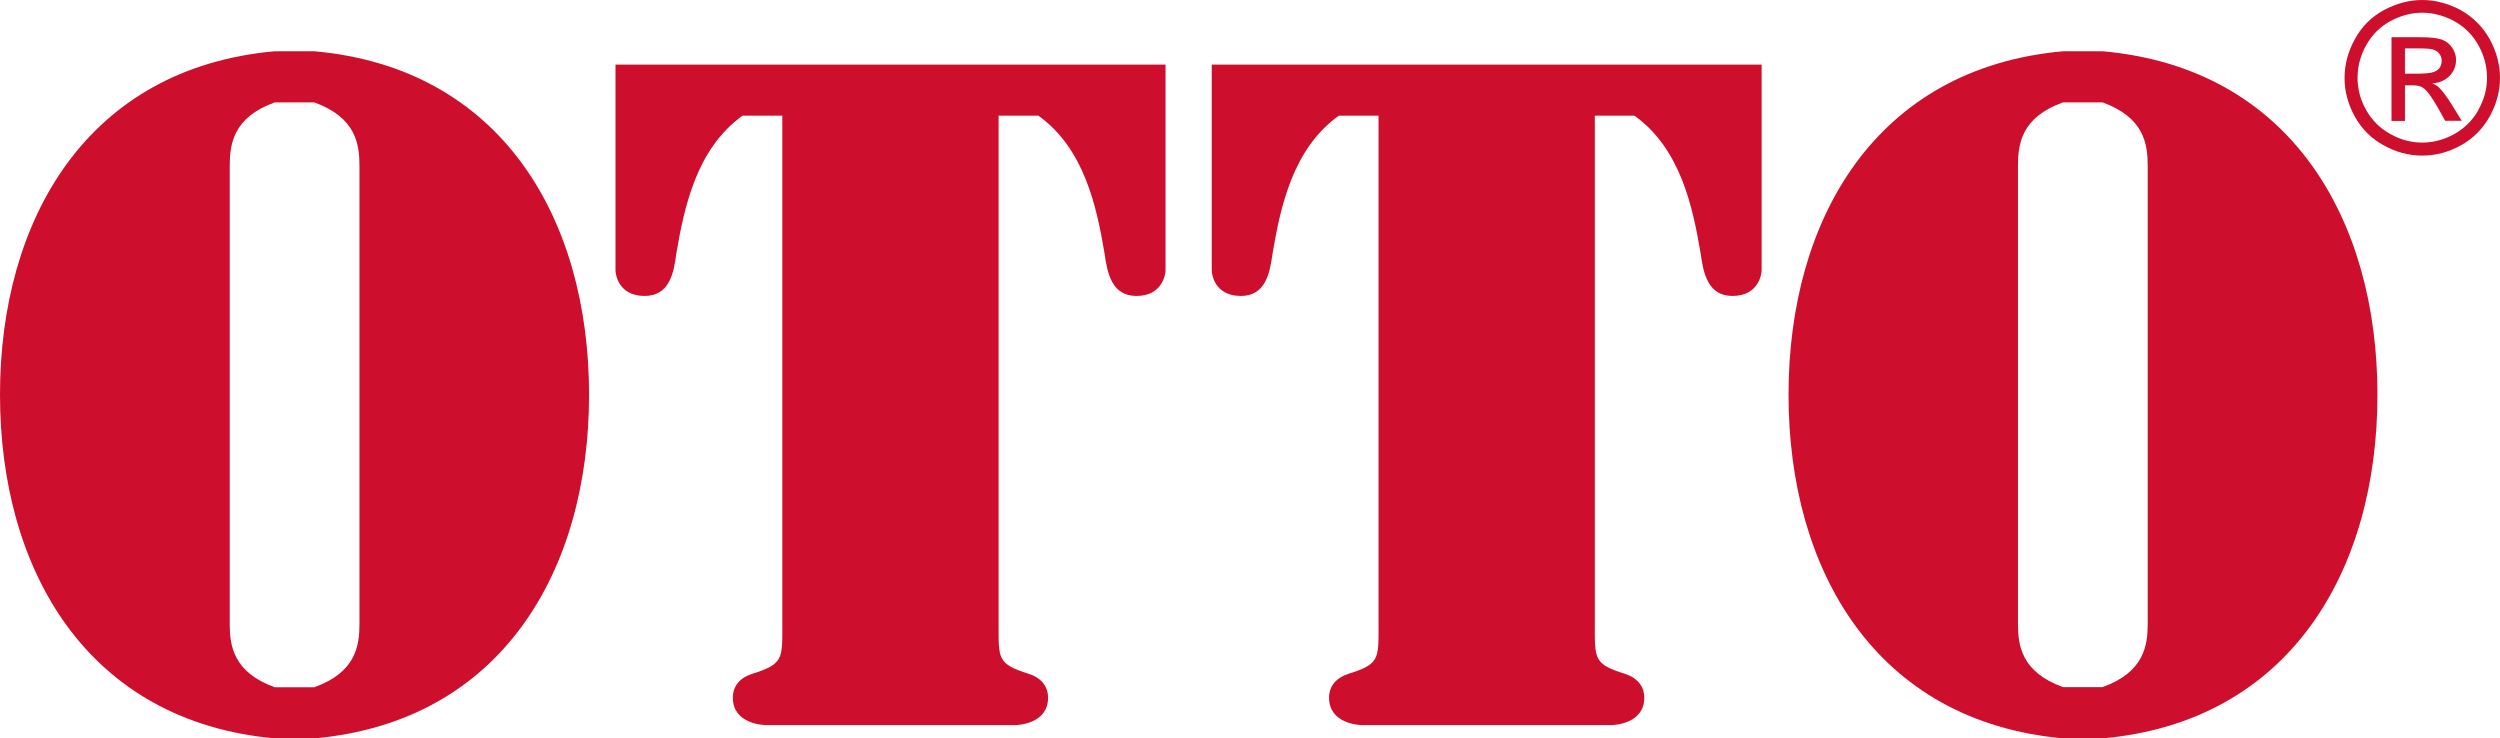
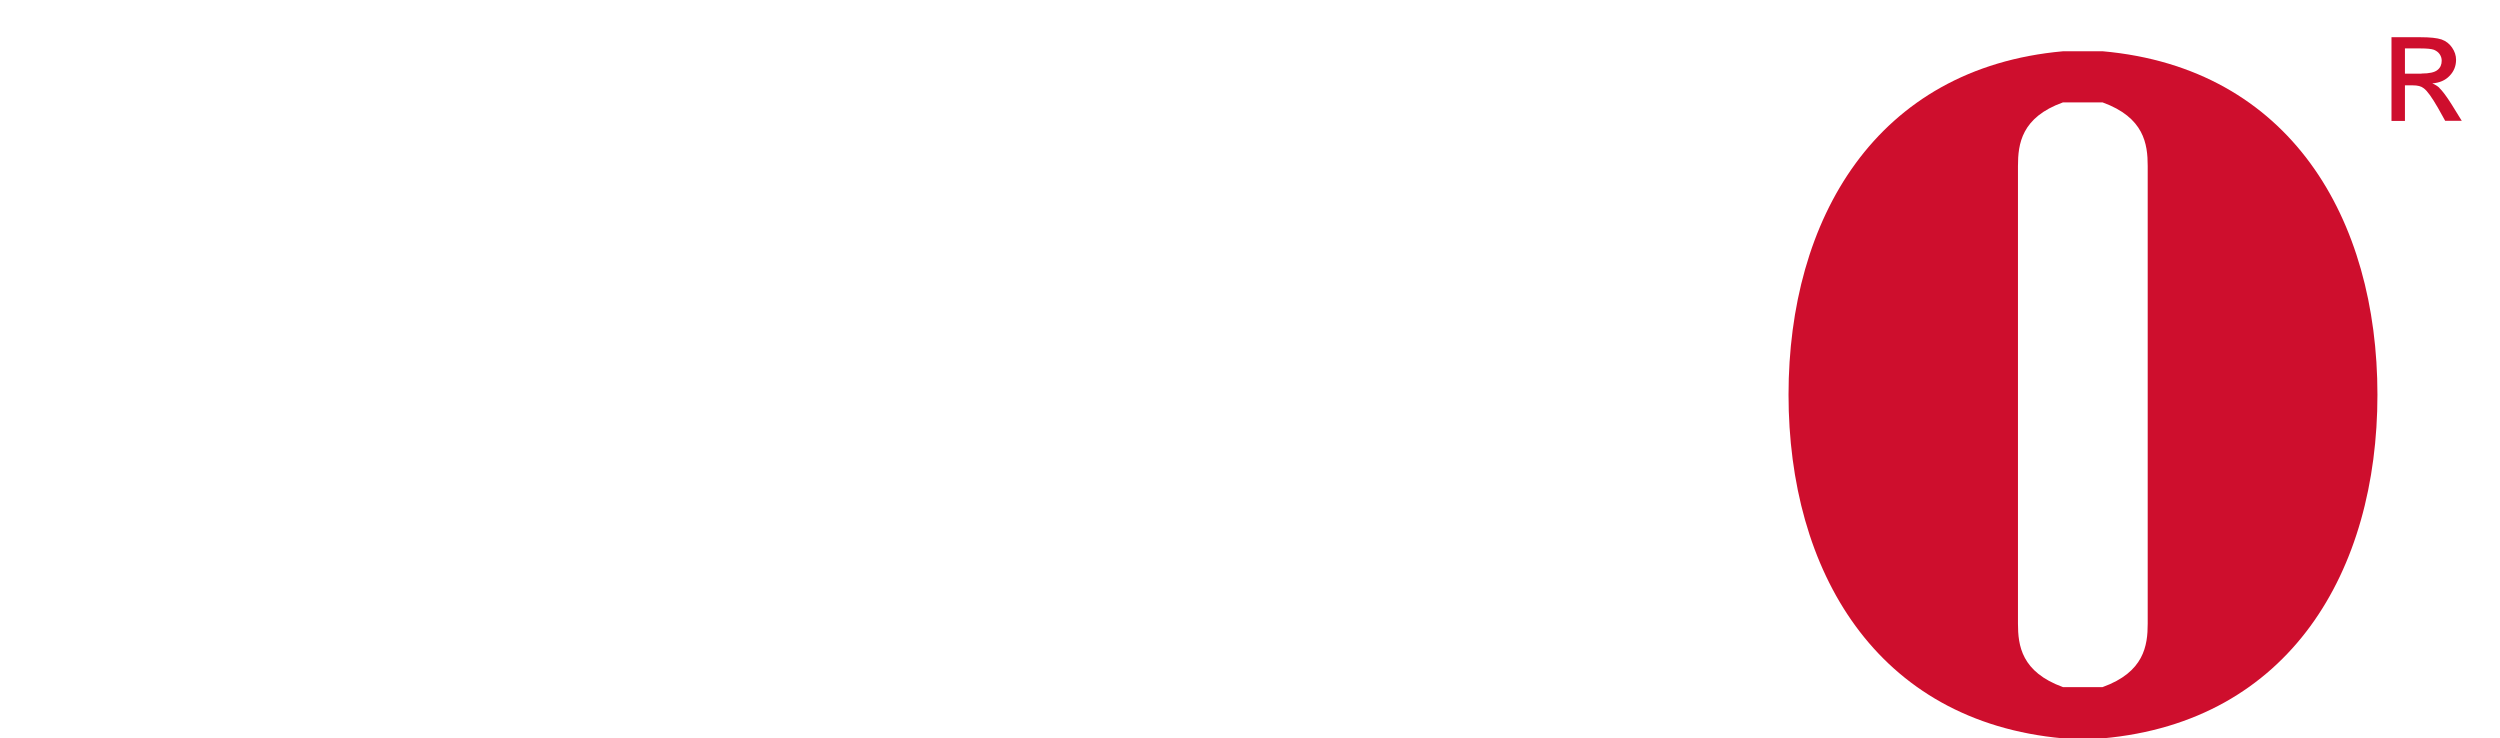
<svg xmlns="http://www.w3.org/2000/svg" id="Layer_2" data-name="Layer 2" viewBox="0 0 167.26 49.4">
  <defs>
    <style>
      .cls-1 {
        fill: #ce0e2d;
      }
    </style>
  </defs>
  <g id="Layer_1-2" data-name="Layer 1">
    <g>
-       <path class="cls-1" d="M21.03,3.43h-2.65C5.85,4.55,0,14.66,0,26.41s5.85,21.86,18.38,22.99h2.65c12.53-1.12,18.38-11.22,18.38-22.99S33.56,4.55,21.03,3.43M24.05,41.72c0,1.48-.23,3.25-3.02,4.26h-2.65c-2.78-1.01-3.01-2.78-3.01-4.26V11.11c0-1.48.24-3.26,3.01-4.26h2.65c2.78,1.01,3.02,2.78,3.02,4.26v30.6Z" />
      <path class="cls-1" d="M140.68,3.43h-2.65c-12.53,1.12-18.37,11.23-18.37,22.98s5.84,21.86,18.37,22.99h2.65c12.53-1.12,18.38-11.22,18.38-22.99s-5.84-21.86-18.38-22.98M143.69,41.72c0,1.47-.24,3.25-3.02,4.25h-2.65c-2.78-1.01-3.01-2.78-3.01-4.25V11.11c0-1.48.23-3.26,3.01-4.26h2.65c2.78,1.01,3.02,2.78,3.02,4.26v30.6Z" />
-       <path class="cls-1" d="M41.18,4.32v13.77c0,.23.17,1.71,1.95,1.71,1.66,0,1.95-1.53,2.12-2.84.53-3.13,1.36-7.02,4.43-9.22h2.66v34.15c0,2.18.06,2.54-2.01,3.19-.77.24-1.3.77-1.3,1.6,0,1.71,1.95,1.83,2.19,1.83h16.72c.24,0,2.18-.12,2.18-1.83,0-.82-.53-1.36-1.3-1.6-2.07-.65-2.01-1.01-2.01-3.19V7.74h2.66c3.07,2.19,3.9,6.08,4.43,9.22.18,1.31.48,2.84,2.13,2.84,1.76,0,1.95-1.48,1.95-1.71V4.32h-36.8Z" />
-       <path class="cls-1" d="M81.07,4.32v13.77c0,.23.17,1.71,1.95,1.71,1.65,0,1.94-1.53,2.12-2.84.53-3.13,1.36-7.02,4.43-9.22h2.66v34.15c0,2.18.06,2.55-2.01,3.19-.76.24-1.3.77-1.3,1.6,0,1.71,1.94,1.83,2.19,1.83h16.72c.23,0,2.18-.12,2.18-1.83,0-.82-.54-1.36-1.3-1.6-2.07-.64-2.01-1.01-2.01-3.19V7.74h2.65c3.07,2.19,3.9,6.08,4.43,9.22.18,1.31.48,2.84,2.13,2.84,1.76,0,1.95-1.48,1.95-1.71V4.32h-36.8Z" />
-       <path class="cls-1" d="M166.56,2.6c-.47-.83-1.12-1.47-1.94-1.93-.83-.44-1.69-.67-2.56-.67s-1.73.23-2.56.67c-.83.45-1.48,1.09-1.94,1.93-.46.83-.7,1.7-.7,2.61s.23,1.75.68,2.58c.46.83,1.1,1.47,1.93,1.93.82.46,1.69.69,2.59.69s1.76-.23,2.59-.69c.82-.46,1.46-1.1,1.92-1.93.46-.83.69-1.69.69-2.58s-.24-1.78-.7-2.61M165.82,7.35c-.38.69-.92,1.22-1.6,1.61-.69.38-1.41.58-2.16.58s-1.47-.19-2.15-.58c-.69-.39-1.23-.92-1.61-1.61-.39-.69-.57-1.4-.57-2.15s.19-1.48.58-2.18c.39-.7.93-1.23,1.62-1.61.69-.37,1.4-.56,2.13-.56s1.43.19,2.13.56c.69.38,1.23.91,1.62,1.61.39.69.58,1.42.58,2.18s-.19,1.46-.58,2.15" />
      <path class="cls-1" d="M163.2,5.87c-.12-.11-.28-.21-.47-.29.48-.04.87-.2,1.16-.51.29-.3.43-.66.43-1.07,0-.29-.09-.56-.27-.82-.17-.25-.4-.43-.7-.54-.3-.1-.77-.15-1.43-.15h-1.92v5.6h.9v-2.38h.53c.32,0,.56.06.72.19.24.17.55.61.95,1.3l.49.88h1.11l-.68-1.1c-.33-.52-.6-.89-.83-1.11M162,4.93h-1.1v-1.69h1.03c.44,0,.74.03.91.09.16.07.29.16.38.29.09.13.14.28.14.44,0,.26-.09.47-.28.62-.19.16-.55.24-1.07.24" />
    </g>
  </g>
</svg>